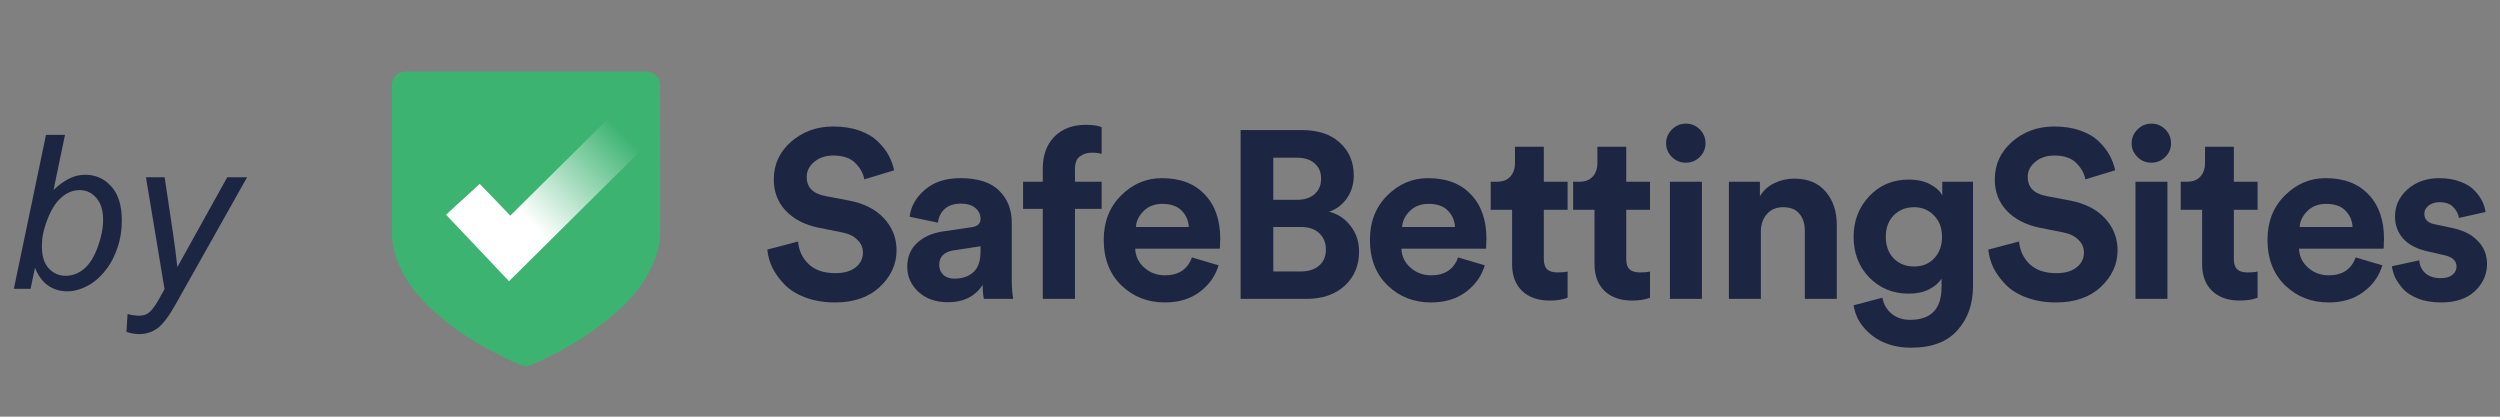
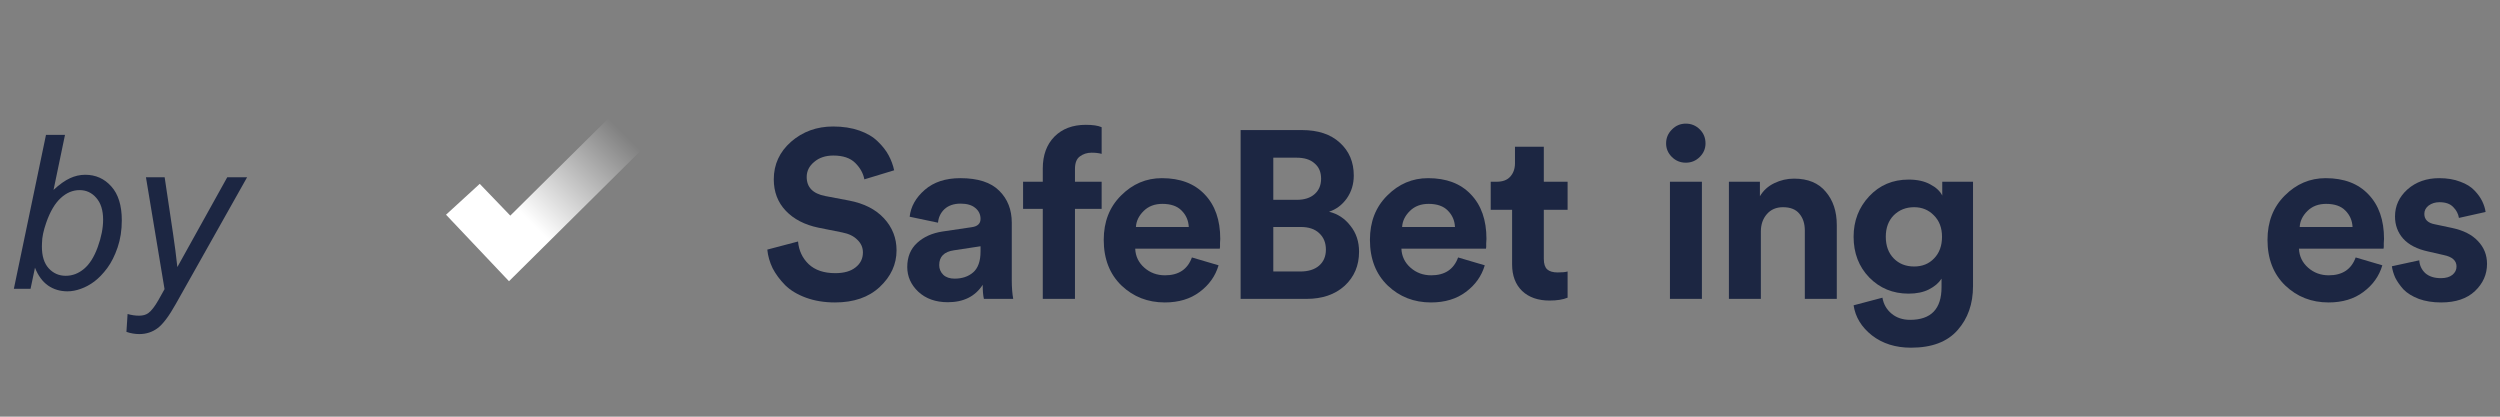
<svg xmlns="http://www.w3.org/2000/svg" width="186" height="31" viewBox="0 0 186 31" fill="none">
  <rect x="0" y="0" width="186" height="31" fill="#808080" stroke="none" />
  <path d="M1.031 21.487L3.422 10.034H4.836L3.984 14.128C4.432 13.716 4.839 13.427 5.203 13.261C5.568 13.089 5.948 13.003 6.344 13.003C7.12 13.003 7.766 13.292 8.281 13.87C8.802 14.448 9.062 15.289 9.062 16.394C9.062 17.128 8.958 17.8 8.75 18.409C8.542 19.019 8.284 19.532 7.977 19.948C7.669 20.36 7.352 20.69 7.023 20.94C6.695 21.185 6.359 21.367 6.016 21.487C5.672 21.612 5.341 21.675 5.023 21.675C4.477 21.675 3.995 21.532 3.578 21.245C3.161 20.953 2.836 20.511 2.602 19.917L2.273 21.487H1.031ZM3.125 18.081L3.117 18.347C3.117 19.055 3.286 19.594 3.625 19.964C3.964 20.334 4.385 20.519 4.891 20.519C5.385 20.519 5.839 20.347 6.25 20.003C6.667 19.654 7.008 19.112 7.273 18.378C7.539 17.644 7.672 16.966 7.672 16.347C7.672 15.649 7.503 15.107 7.164 14.722C6.831 14.336 6.417 14.144 5.922 14.144C5.411 14.144 4.943 14.341 4.516 14.737C4.089 15.128 3.732 15.732 3.445 16.55C3.232 17.159 3.125 17.67 3.125 18.081ZM9.406 24.69L9.492 23.362C9.784 23.446 10.068 23.487 10.344 23.487C10.63 23.487 10.862 23.422 11.039 23.292C11.268 23.12 11.518 22.797 11.789 22.323L12.242 21.511L10.859 13.19H12.25L12.875 17.386C13 18.214 13.107 19.042 13.195 19.87L16.906 13.19H18.383L13.094 22.589C12.583 23.506 12.13 24.112 11.734 24.409C11.338 24.706 10.883 24.855 10.367 24.855C10.039 24.855 9.719 24.8 9.406 24.69Z" fill="#1C2642" />
  <path d="M66.525 12.67L64.308 13.344C64.225 12.895 63.998 12.487 63.629 12.121C63.259 11.755 62.717 11.572 62.002 11.572C61.418 11.572 60.942 11.732 60.572 12.05C60.203 12.357 60.018 12.729 60.018 13.166C60.018 13.934 60.477 14.406 61.394 14.584L63.164 14.92C64.284 15.133 65.154 15.576 65.774 16.249C66.394 16.922 66.703 17.713 66.703 18.623C66.703 19.662 66.286 20.571 65.452 21.351C64.63 22.119 63.522 22.502 62.127 22.502C61.329 22.502 60.608 22.384 59.964 22.148C59.321 21.912 58.803 21.599 58.409 21.209C58.016 20.808 57.706 20.388 57.48 19.951C57.265 19.503 57.134 19.042 57.087 18.57L59.374 17.967C59.434 18.64 59.696 19.201 60.161 19.65C60.638 20.099 61.299 20.323 62.145 20.323C62.789 20.323 63.289 20.182 63.647 19.898C64.016 19.615 64.201 19.243 64.201 18.782C64.201 18.416 64.064 18.103 63.79 17.843C63.528 17.572 63.152 17.389 62.663 17.294L60.894 16.94C59.869 16.727 59.059 16.308 58.463 15.682C57.867 15.056 57.569 14.277 57.569 13.344C57.569 12.233 57.998 11.3 58.856 10.545C59.726 9.789 60.769 9.411 61.984 9.411C62.711 9.411 63.361 9.511 63.933 9.712C64.505 9.913 64.963 10.184 65.309 10.527C65.655 10.858 65.923 11.2 66.113 11.554C66.304 11.909 66.441 12.281 66.525 12.67Z" fill="#1C2642" />
  <path d="M67.5 19.863C67.5 19.119 67.744 18.522 68.233 18.073C68.721 17.625 69.353 17.341 70.127 17.223L72.29 16.904C72.731 16.845 72.952 16.639 72.952 16.284C72.952 15.954 72.821 15.682 72.559 15.469C72.308 15.257 71.945 15.15 71.468 15.15C70.968 15.15 70.569 15.286 70.27 15.558C69.984 15.83 69.824 16.166 69.788 16.568L67.679 16.125C67.762 15.369 68.137 14.702 68.805 14.123C69.472 13.544 70.354 13.255 71.45 13.255C72.761 13.255 73.726 13.568 74.346 14.194C74.966 14.808 75.276 15.599 75.276 16.568V20.855C75.276 21.374 75.311 21.835 75.383 22.237H73.202C73.142 21.977 73.113 21.628 73.113 21.191C72.553 22.053 71.689 22.485 70.521 22.485C69.615 22.485 68.882 22.225 68.322 21.705C67.774 21.186 67.5 20.571 67.5 19.863ZM71.021 20.731C71.581 20.731 72.04 20.577 72.398 20.27C72.767 19.951 72.952 19.432 72.952 18.711V18.322L70.968 18.623C70.241 18.729 69.877 19.095 69.877 19.721C69.877 20.005 69.979 20.247 70.181 20.447C70.384 20.636 70.664 20.731 71.021 20.731Z" fill="#1C2642" />
  <path d="M81.211 11.36C80.878 11.36 80.586 11.454 80.335 11.643C80.097 11.82 79.978 12.127 79.978 12.564V13.521H81.962V15.54H79.978V22.237H77.583V15.54H76.117V13.521H77.583V12.529C77.583 11.548 77.869 10.763 78.441 10.173C79.025 9.582 79.805 9.287 80.782 9.287C81.307 9.287 81.7 9.346 81.962 9.464V11.448C81.759 11.389 81.509 11.36 81.211 11.36Z" fill="#1C2642" />
  <path d="M84.513 16.887H88.445C88.421 16.402 88.243 15.995 87.909 15.664C87.587 15.334 87.111 15.168 86.479 15.168C85.907 15.168 85.442 15.345 85.085 15.7C84.727 16.054 84.537 16.45 84.513 16.887ZM88.678 19.154L90.662 19.739C90.424 20.542 89.953 21.203 89.25 21.723C88.559 22.242 87.695 22.502 86.658 22.502C85.395 22.502 84.322 22.083 83.44 21.244C82.558 20.394 82.118 19.26 82.118 17.843C82.118 16.497 82.547 15.399 83.405 14.548C84.263 13.686 85.275 13.255 86.443 13.255C87.802 13.255 88.862 13.656 89.625 14.46C90.4 15.263 90.787 16.367 90.787 17.772C90.787 17.867 90.781 17.973 90.769 18.091C90.769 18.209 90.769 18.304 90.769 18.375L90.751 18.499H84.459C84.483 19.066 84.71 19.538 85.138 19.916C85.567 20.294 86.08 20.483 86.676 20.483C87.689 20.483 88.356 20.04 88.678 19.154Z" fill="#1C2642" />
  <path d="M92.302 9.677H96.86C98.063 9.677 99.005 9.99 99.684 10.616C100.375 11.241 100.721 12.056 100.721 13.06C100.721 13.698 100.548 14.265 100.202 14.761C99.857 15.245 99.416 15.576 98.88 15.753C99.523 15.906 100.054 16.255 100.471 16.798C100.9 17.329 101.114 17.973 101.114 18.729C101.114 19.756 100.757 20.601 100.042 21.262C99.327 21.912 98.379 22.237 97.2 22.237H92.302V9.677ZM94.733 14.867H96.484C97.044 14.867 97.486 14.725 97.807 14.442C98.129 14.159 98.29 13.775 98.29 13.29C98.29 12.806 98.129 12.428 97.807 12.157C97.497 11.873 97.05 11.732 96.467 11.732H94.733V14.867ZM94.733 20.199H96.735C97.331 20.199 97.795 20.058 98.129 19.774C98.475 19.479 98.647 19.077 98.647 18.57C98.647 18.062 98.481 17.654 98.147 17.347C97.825 17.04 97.366 16.887 96.77 16.887H94.733V20.199Z" fill="#1C2642" />
  <path d="M104.318 16.887H108.25C108.227 16.402 108.048 15.995 107.714 15.664C107.392 15.334 106.916 15.168 106.284 15.168C105.712 15.168 105.247 15.345 104.89 15.7C104.532 16.054 104.342 16.45 104.318 16.887ZM108.483 19.154L110.467 19.739C110.229 20.542 109.758 21.203 109.055 21.723C108.364 22.242 107.5 22.502 106.463 22.502C105.2 22.502 104.127 22.083 103.245 21.244C102.364 20.394 101.923 19.26 101.923 17.843C101.923 16.497 102.352 15.399 103.21 14.548C104.068 13.686 105.081 13.255 106.248 13.255C107.607 13.255 108.668 13.656 109.43 14.46C110.205 15.263 110.592 16.367 110.592 17.772C110.592 17.867 110.586 17.973 110.574 18.091C110.574 18.209 110.574 18.304 110.574 18.375L110.556 18.499H104.264C104.288 19.066 104.515 19.538 104.944 19.916C105.373 20.294 105.885 20.483 106.481 20.483C107.494 20.483 108.161 20.04 108.483 19.154Z" fill="#1C2642" />
  <path d="M114.86 10.917V13.521H116.629V15.611H114.86V19.26C114.86 19.627 114.943 19.886 115.11 20.04C115.277 20.193 115.539 20.27 115.896 20.27C116.218 20.27 116.462 20.247 116.629 20.199V22.148C116.284 22.29 115.837 22.361 115.289 22.361C114.431 22.361 113.751 22.124 113.251 21.652C112.75 21.168 112.5 20.506 112.5 19.668V15.611H110.909V13.521H111.356C111.797 13.521 112.131 13.397 112.357 13.149C112.595 12.889 112.715 12.552 112.715 12.139V10.917H114.86Z" fill="#1C2642" />
-   <path d="M120.992 10.917V13.521H122.761V15.611H120.992V19.26C120.992 19.627 121.075 19.886 121.242 20.04C121.409 20.193 121.671 20.27 122.028 20.27C122.35 20.27 122.594 20.247 122.761 20.199V22.148C122.416 22.29 121.969 22.361 121.421 22.361C120.563 22.361 119.883 22.124 119.383 21.652C118.882 21.168 118.632 20.506 118.632 19.668V15.611H117.041V13.521H117.488C117.929 13.521 118.263 13.397 118.489 13.149C118.727 12.889 118.847 12.552 118.847 12.139V10.917H120.992Z" fill="#1C2642" />
  <path d="M126.622 22.237H124.244V13.521H126.622V22.237ZM123.958 10.669C123.958 10.267 124.101 9.925 124.387 9.641C124.673 9.346 125.019 9.198 125.424 9.198C125.829 9.198 126.175 9.34 126.461 9.623C126.747 9.907 126.89 10.255 126.89 10.669C126.89 11.058 126.747 11.395 126.461 11.678C126.175 11.962 125.829 12.104 125.424 12.104C125.019 12.104 124.673 11.962 124.387 11.678C124.101 11.395 123.958 11.058 123.958 10.669Z" fill="#1C2642" />
  <path d="M131.008 17.223V22.237H128.631V13.521H130.937V14.601C131.187 14.176 131.544 13.851 132.009 13.627C132.474 13.403 132.963 13.29 133.475 13.29C134.512 13.29 135.298 13.615 135.835 14.265C136.383 14.902 136.657 15.729 136.657 16.745V22.237H134.279V17.152C134.279 16.633 134.142 16.213 133.868 15.895C133.606 15.576 133.201 15.416 132.653 15.416C132.152 15.416 131.753 15.588 131.455 15.93C131.157 16.273 131.008 16.703 131.008 17.223Z" fill="#1C2642" />
  <path d="M137.908 22.715L140.053 22.148C140.136 22.632 140.363 23.028 140.732 23.335C141.101 23.642 141.56 23.796 142.108 23.796C143.67 23.796 144.45 22.986 144.45 21.369V20.731C144.247 21.05 143.938 21.315 143.521 21.528C143.103 21.741 142.597 21.847 142.001 21.847C140.833 21.847 139.856 21.445 139.07 20.642C138.295 19.839 137.908 18.829 137.908 17.613C137.908 16.432 138.295 15.428 139.07 14.601C139.844 13.775 140.821 13.361 142.001 13.361C142.645 13.361 143.181 13.479 143.61 13.716C144.039 13.94 144.337 14.217 144.504 14.548V13.521H146.792V21.298C146.792 22.609 146.41 23.695 145.648 24.557C144.885 25.431 143.729 25.868 142.18 25.868C141.024 25.868 140.053 25.561 139.266 24.947C138.492 24.333 138.039 23.589 137.908 22.715ZM142.412 19.827C143.02 19.827 143.515 19.627 143.896 19.225C144.289 18.823 144.486 18.286 144.486 17.613C144.486 16.952 144.283 16.42 143.878 16.019C143.485 15.617 142.996 15.416 142.412 15.416C141.805 15.416 141.298 15.617 140.893 16.019C140.5 16.42 140.303 16.952 140.303 17.613C140.303 18.286 140.5 18.823 140.893 19.225C141.286 19.627 141.793 19.827 142.412 19.827Z" fill="#1C2642" />
-   <path d="M157.368 12.67L155.152 13.344C155.068 12.895 154.842 12.487 154.472 12.121C154.103 11.755 153.561 11.572 152.846 11.572C152.262 11.572 151.785 11.732 151.416 12.05C151.046 12.357 150.862 12.729 150.862 13.166C150.862 13.934 151.32 14.406 152.238 14.584L154.008 14.92C155.128 15.133 155.998 15.576 156.617 16.249C157.237 16.922 157.547 17.713 157.547 18.623C157.547 19.662 157.13 20.571 156.296 21.351C155.473 22.119 154.365 22.502 152.971 22.502C152.172 22.502 151.451 22.384 150.808 22.148C150.164 21.912 149.646 21.599 149.253 21.209C148.86 20.808 148.55 20.388 148.323 19.951C148.109 19.503 147.978 19.042 147.93 18.57L150.218 17.967C150.278 18.64 150.54 19.201 151.005 19.65C151.481 20.099 152.143 20.323 152.989 20.323C153.632 20.323 154.133 20.182 154.49 19.898C154.86 19.615 155.044 19.243 155.044 18.782C155.044 18.416 154.907 18.103 154.633 17.843C154.371 17.572 153.996 17.389 153.507 17.294L151.737 16.94C150.713 16.727 149.902 16.308 149.306 15.682C148.711 15.056 148.413 14.277 148.413 13.344C148.413 12.233 148.842 11.3 149.7 10.545C150.57 9.789 151.612 9.411 152.828 9.411C153.555 9.411 154.204 9.511 154.776 9.712C155.348 9.913 155.807 10.184 156.153 10.527C156.498 10.858 156.766 11.2 156.957 11.554C157.148 11.909 157.285 12.281 157.368 12.67Z" fill="#1C2642" />
-   <path d="M161.257 22.237H158.88V13.521H161.257V22.237ZM158.594 10.669C158.594 10.267 158.737 9.925 159.023 9.641C159.309 9.346 159.654 9.198 160.059 9.198C160.465 9.198 160.81 9.34 161.096 9.623C161.382 9.907 161.525 10.255 161.525 10.669C161.525 11.058 161.382 11.395 161.096 11.678C160.81 11.962 160.465 12.104 160.059 12.104C159.654 12.104 159.309 11.962 159.023 11.678C158.737 11.395 158.594 11.058 158.594 10.669Z" fill="#1C2642" />
-   <path d="M166.198 10.917V13.521H167.967V15.611H166.198V19.26C166.198 19.627 166.281 19.886 166.448 20.04C166.615 20.193 166.877 20.27 167.234 20.27C167.556 20.27 167.8 20.247 167.967 20.199V22.148C167.622 22.29 167.175 22.361 166.627 22.361C165.769 22.361 165.089 22.124 164.589 21.652C164.088 21.168 163.838 20.506 163.838 19.668V15.611H162.247V13.521H162.694C163.135 13.521 163.469 13.397 163.695 13.149C163.933 12.889 164.053 12.552 164.053 12.139V10.917H166.198Z" fill="#1C2642" />
  <path d="M171.097 16.887H175.03C175.006 16.402 174.827 15.995 174.493 15.664C174.172 15.334 173.695 15.168 173.063 15.168C172.491 15.168 172.027 15.345 171.669 15.7C171.312 16.054 171.121 16.45 171.097 16.887ZM175.262 19.154L177.246 19.739C177.008 20.542 176.537 21.203 175.834 21.723C175.143 22.242 174.279 22.502 173.242 22.502C171.979 22.502 170.906 22.083 170.025 21.244C169.143 20.394 168.702 19.26 168.702 17.843C168.702 16.497 169.131 15.399 169.989 14.548C170.847 13.686 171.86 13.255 173.028 13.255C174.386 13.255 175.447 13.656 176.209 14.46C176.984 15.263 177.371 16.367 177.371 17.772C177.371 17.867 177.365 17.973 177.353 18.091C177.353 18.209 177.353 18.304 177.353 18.375L177.335 18.499H171.043C171.067 19.066 171.294 19.538 171.723 19.916C172.152 20.294 172.664 20.483 173.26 20.483C174.273 20.483 174.94 20.04 175.262 19.154Z" fill="#1C2642" />
  <path d="M177.956 19.81L179.994 19.367C180.018 19.745 180.167 20.064 180.441 20.323C180.727 20.571 181.114 20.695 181.603 20.695C181.972 20.695 182.258 20.613 182.461 20.447C182.663 20.282 182.765 20.075 182.765 19.827C182.765 19.39 182.449 19.107 181.817 18.977L180.656 18.711C179.833 18.534 179.214 18.215 178.796 17.755C178.391 17.294 178.189 16.745 178.189 16.107C178.189 15.316 178.499 14.643 179.118 14.088C179.75 13.533 180.536 13.255 181.478 13.255C182.074 13.255 182.598 13.344 183.051 13.521C183.504 13.686 183.855 13.905 184.105 14.176C184.356 14.436 184.546 14.702 184.677 14.973C184.809 15.245 184.892 15.511 184.928 15.771L182.944 16.213C182.896 15.906 182.753 15.635 182.515 15.399C182.288 15.162 181.948 15.044 181.496 15.044C181.186 15.044 180.918 15.127 180.691 15.292C180.477 15.458 180.37 15.664 180.37 15.912C180.37 16.337 180.638 16.597 181.174 16.692L182.425 16.957C183.271 17.135 183.915 17.459 184.356 17.932C184.809 18.404 185.035 18.971 185.035 19.632C185.035 20.412 184.737 21.085 184.141 21.652C183.545 22.219 182.705 22.502 181.621 22.502C181.001 22.502 180.447 22.414 179.958 22.237C179.47 22.048 179.088 21.811 178.814 21.528C178.552 21.233 178.35 20.943 178.207 20.66C178.076 20.365 177.992 20.081 177.956 19.81Z" fill="#1C2642" />
-   <path d="M49.115 6.328C49.115 5.776 48.667 5.329 48.115 5.329H30.152C29.6 5.329 29.152 5.777 29.152 6.329V17.256C29.155 18.093 29.334 18.92 29.676 19.682C30.005 20.452 30.442 21.17 30.974 21.814C31.528 22.473 32.143 23.078 32.812 23.619C33.441 24.143 34.099 24.631 34.783 25.079C35.39 25.465 36.014 25.826 36.671 26.17C37.328 26.515 37.794 26.75 38.069 26.867L38.734 27.152C38.747 27.159 38.762 27.165 38.779 27.172C39.008 27.271 39.269 27.258 39.5 27.161L39.541 27.144L40.206 26.859C40.481 26.733 40.947 26.498 41.604 26.145C42.261 25.793 42.885 25.432 43.492 25.037C44.175 24.582 44.834 24.089 45.463 23.56C46.134 23.015 46.749 22.405 47.301 21.739C47.833 21.091 48.27 20.37 48.599 19.598C48.94 18.835 49.118 18.009 49.123 17.173L49.115 6.328Z" fill="#3CB371" />
  <path fill-rule="evenodd" clip-rule="evenodd" d="M48.129 10.755L37.869 20.923L33.184 15.974L35.692 13.678L37.966 16.042L45.715 8.362L48.129 10.755Z" fill="url(#paint0_linear_7096_152768)" />
  <defs>
    <linearGradient id="paint0_linear_7096_152768" x1="38.814" y1="15.912" x2="45.619" y2="9.103" gradientUnits="userSpaceOnUse">
      <stop stop-color="white" />
      <stop offset="1" stop-color="white" stop-opacity="0" />
    </linearGradient>
  </defs>
</svg>